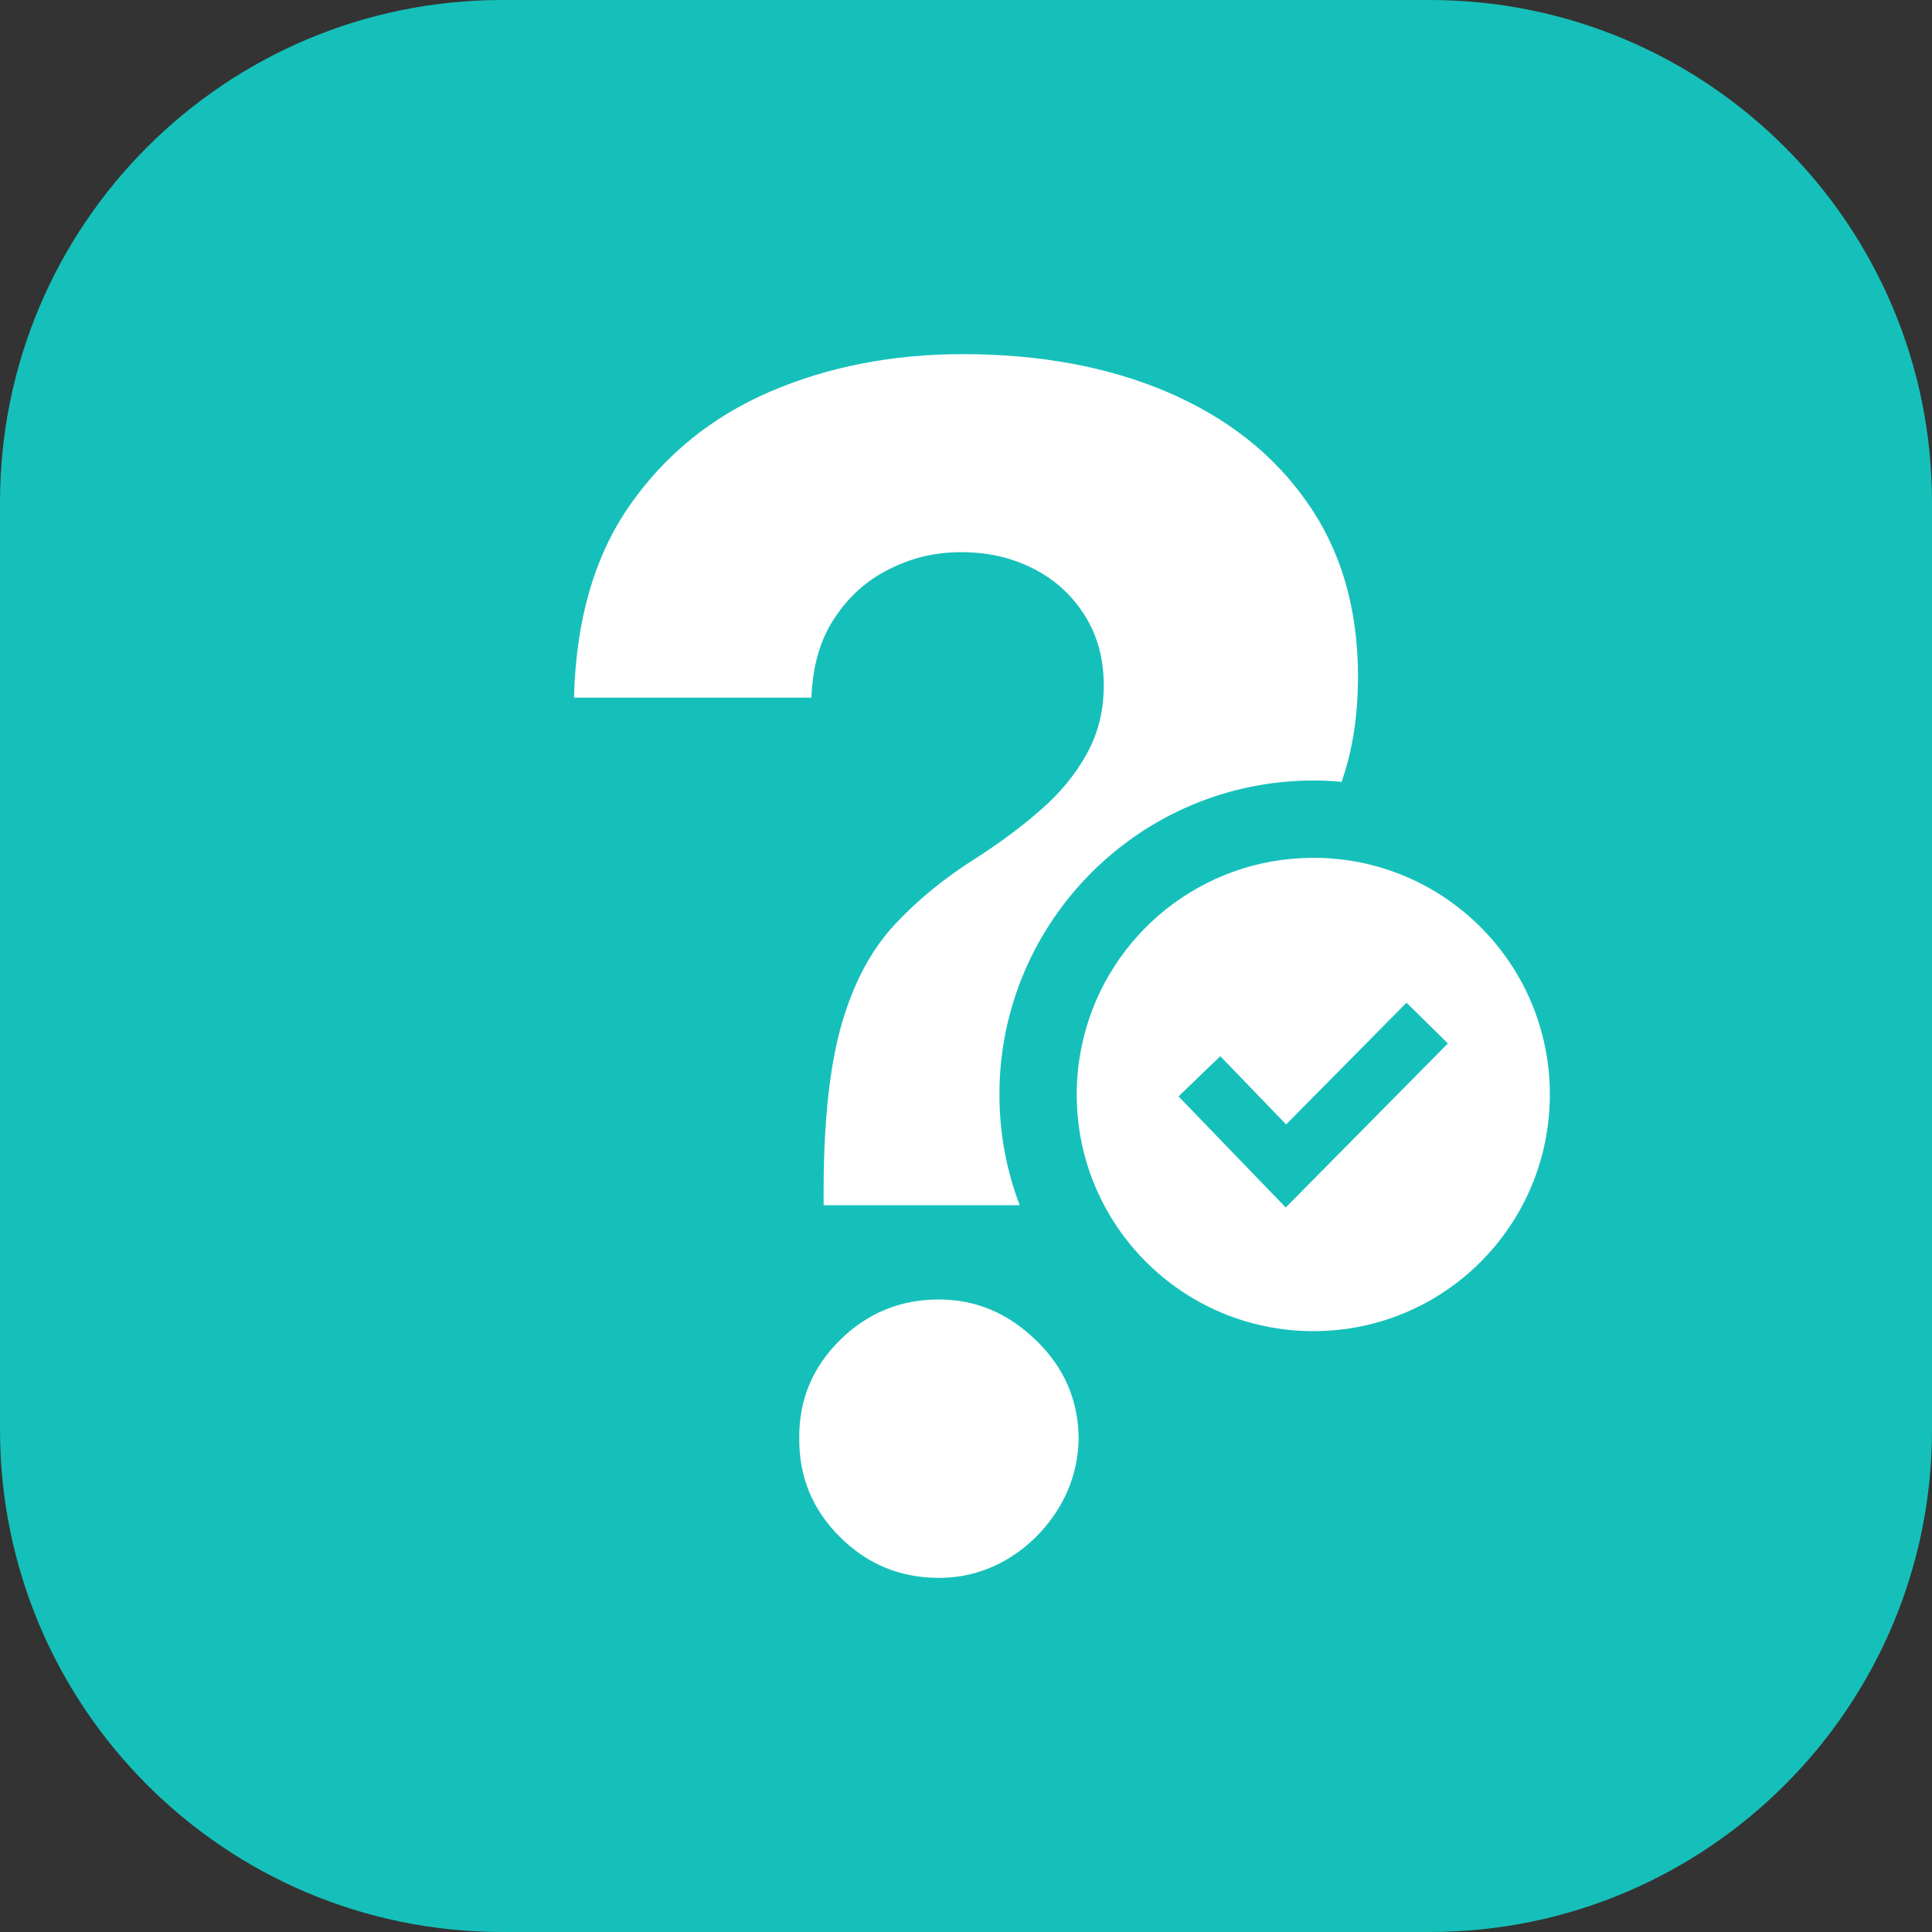
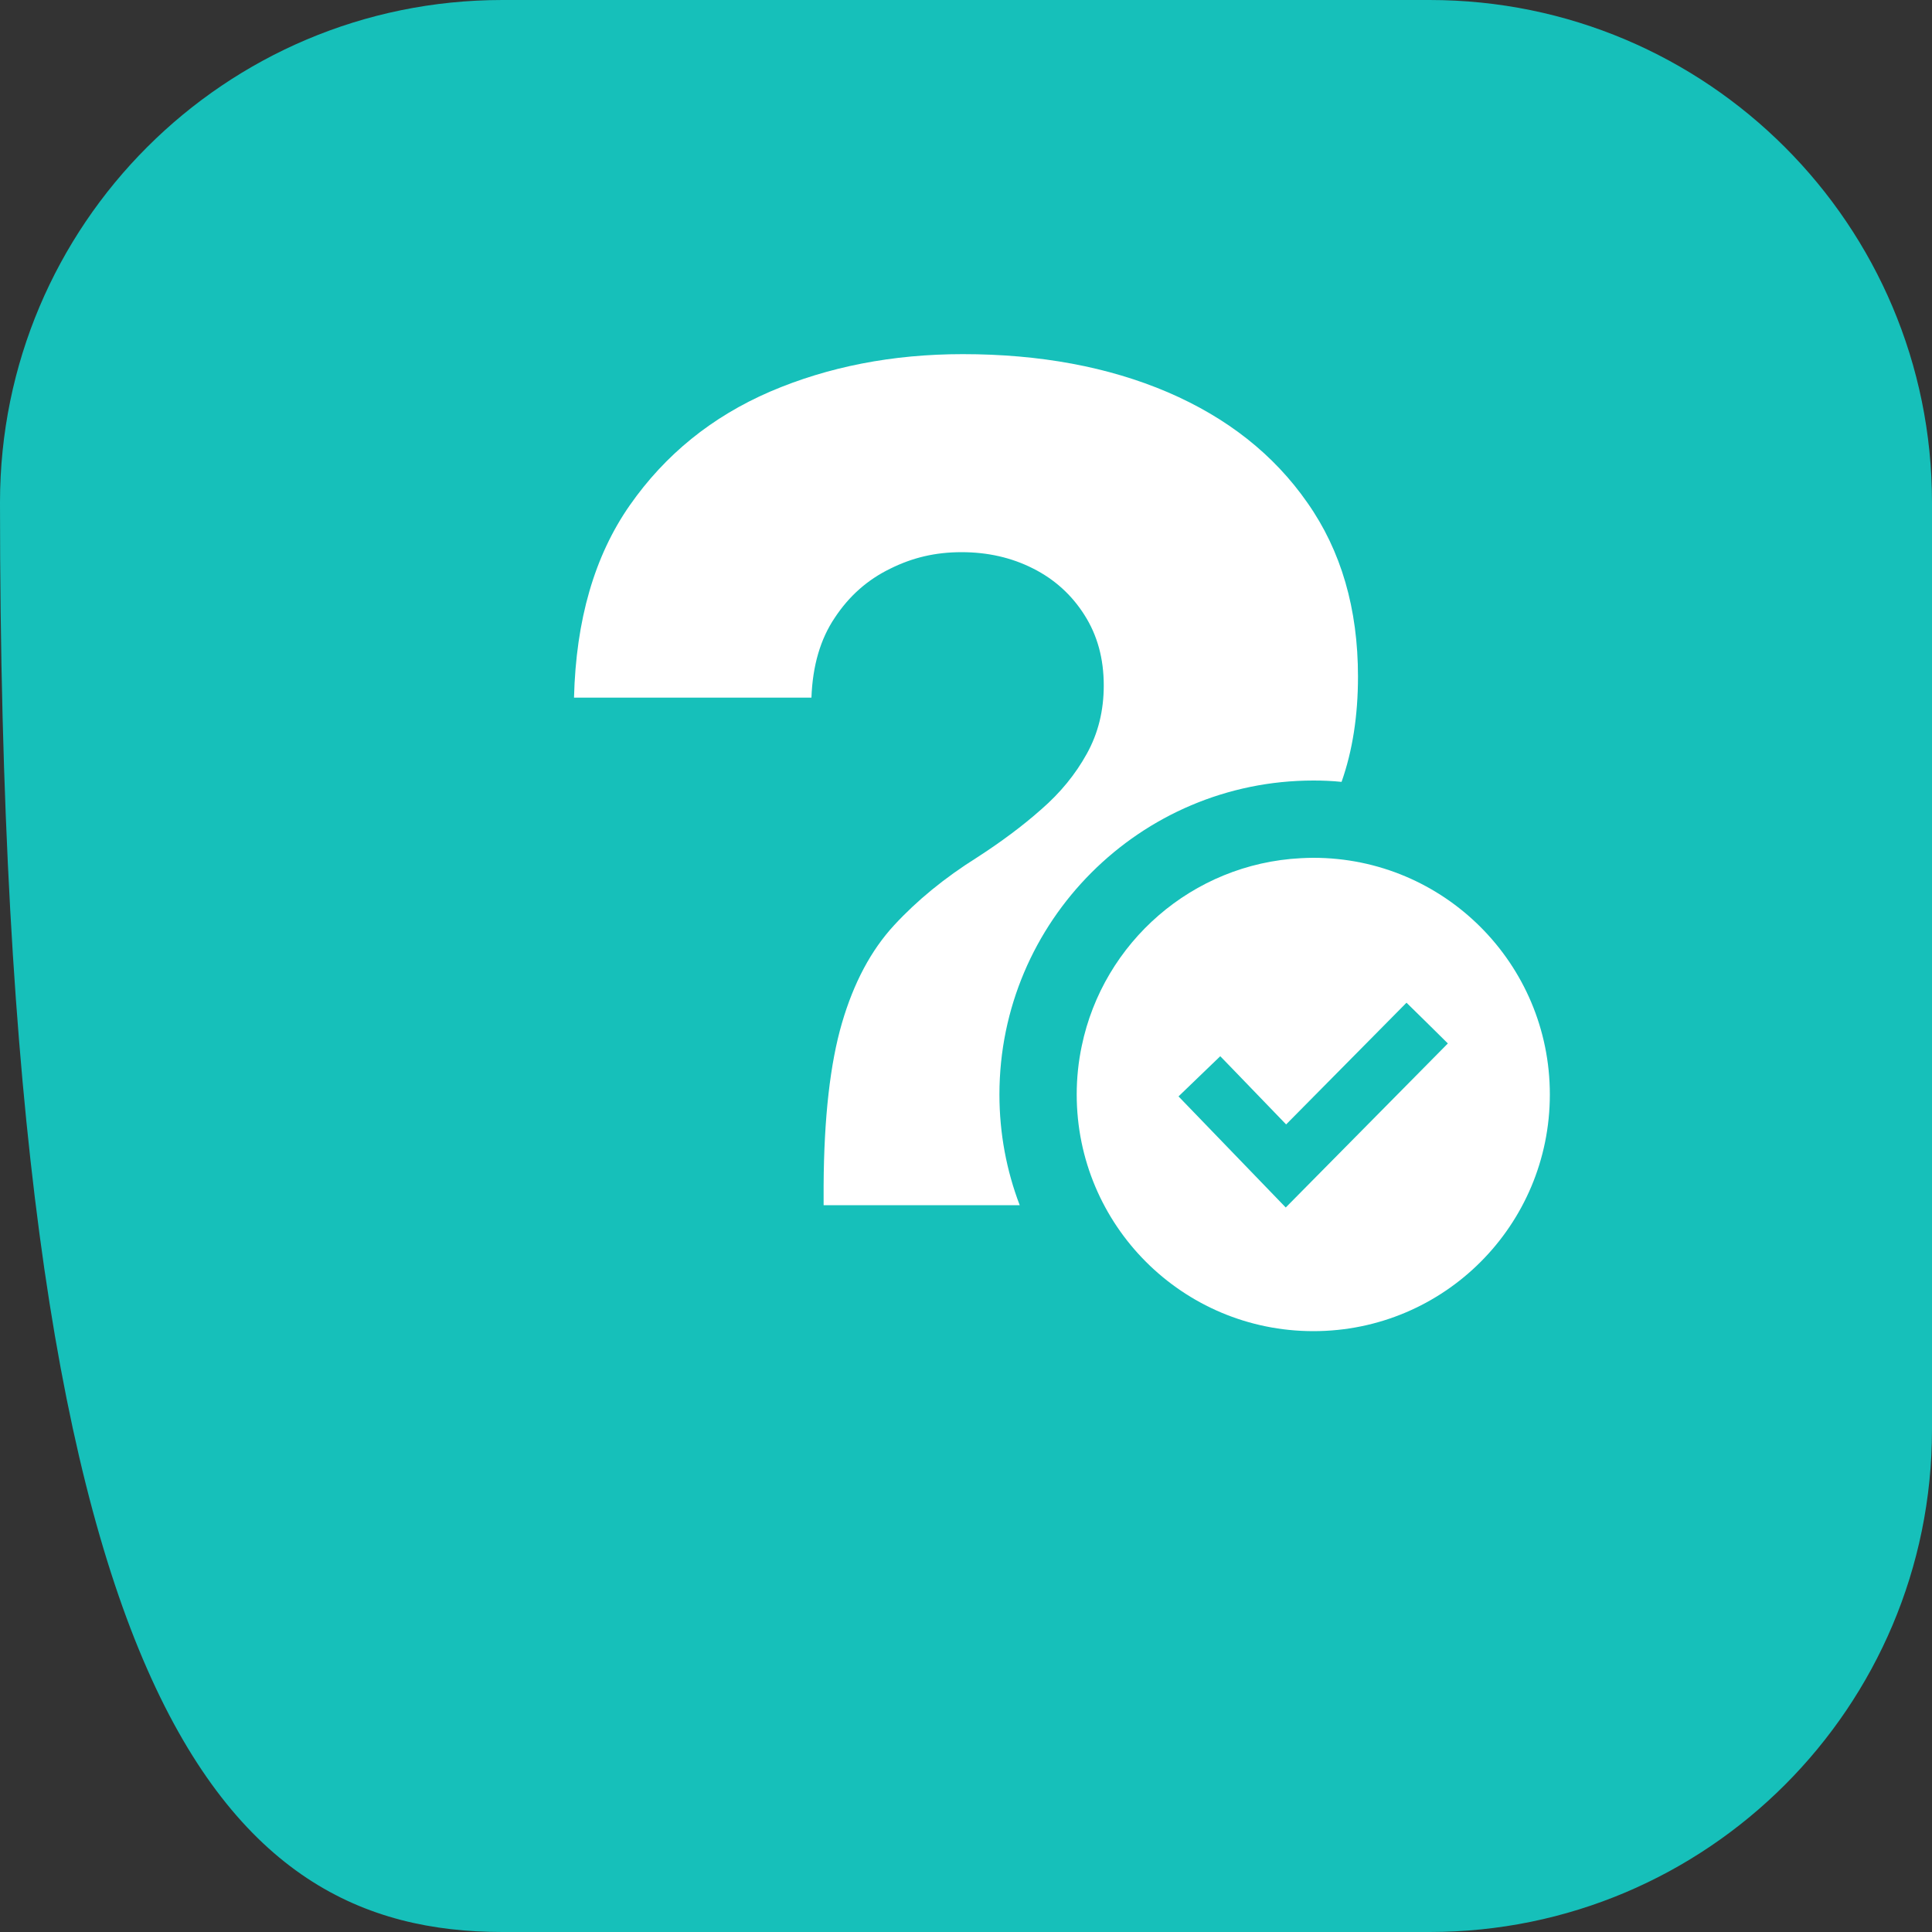
<svg xmlns="http://www.w3.org/2000/svg" width="56" height="56" viewBox="0 0 56 56" fill="none">
  <rect x="0" y="0" width="56" height="56" fill="#333333" stroke="none" />
-   <path d="M41.44 0H14.56C6.519 0 0 6.519 0 14.56V41.44C0 49.481 6.519 56 14.56 56H41.44C49.481 56 56 49.481 56 41.44V14.56C56 6.519 49.481 0 41.44 0Z" fill="#16C0BA" />
-   <path d="M30.033 38.853C29.221 38.063 28.286 37.666 27.216 37.666C26.09 37.666 25.133 38.063 24.338 38.853C23.548 39.637 23.156 40.583 23.167 41.686C23.156 42.801 23.548 43.753 24.338 44.542C25.133 45.337 26.09 45.735 27.216 45.735C27.933 45.735 28.599 45.55 29.21 45.186C29.814 44.822 30.307 44.33 30.682 43.719C31.058 43.103 31.254 42.425 31.265 41.686C31.254 40.583 30.845 39.637 30.033 38.853Z" fill="white" />
+   <path d="M41.44 0H14.56C6.519 0 0 6.519 0 14.56C0 49.481 6.519 56 14.56 56H41.44C49.481 56 56 49.481 56 41.44V14.56C56 6.519 49.481 0 41.44 0Z" fill="#16C0BA" />
  <path d="M39.362 19.611C39.362 20.737 39.206 21.756 38.886 22.663C38.618 22.635 38.343 22.624 38.069 22.624C33.051 22.624 28.969 26.706 28.969 31.724C28.969 32.855 29.176 33.936 29.557 34.933H23.873V34.361C23.884 32.39 24.063 30.822 24.405 29.652C24.747 28.482 25.25 27.541 25.917 26.818C26.578 26.101 27.378 25.446 28.314 24.858C29.008 24.41 29.635 23.945 30.184 23.458C30.738 22.977 31.175 22.439 31.5 21.851C31.831 21.257 31.993 20.597 31.993 19.869C31.993 19.09 31.808 18.413 31.433 17.825C31.063 17.242 30.565 16.789 29.938 16.475C29.316 16.161 28.627 16.005 27.871 16.005C27.115 16.005 26.449 16.161 25.799 16.486C25.144 16.805 24.612 17.276 24.198 17.903C23.778 18.525 23.554 19.297 23.52 20.221H16.638C16.694 17.97 17.231 16.111 18.256 14.644C19.281 13.177 20.636 12.079 22.322 11.351C24.007 10.629 25.872 10.265 27.905 10.265C30.145 10.265 32.127 10.634 33.846 11.368C35.566 12.107 36.921 13.171 37.895 14.571C38.875 15.965 39.362 17.645 39.362 19.611Z" fill="white" />
  <path d="M38.069 24.864C37.946 24.864 37.828 24.869 37.705 24.875C34.558 25.037 31.976 27.322 31.355 30.318C31.259 30.772 31.209 31.242 31.209 31.724C31.209 35.515 34.278 38.584 38.069 38.584C41.86 38.584 44.923 35.515 44.923 31.724C44.923 27.933 41.855 24.864 38.069 24.864ZM37.268 35L34.16 31.78L34.765 31.197L35.37 30.615L35.717 30.973L37.279 32.592L39.833 30.01L40.768 29.064L41.367 29.652L41.967 30.245L37.268 35Z" fill="white" />
</svg>